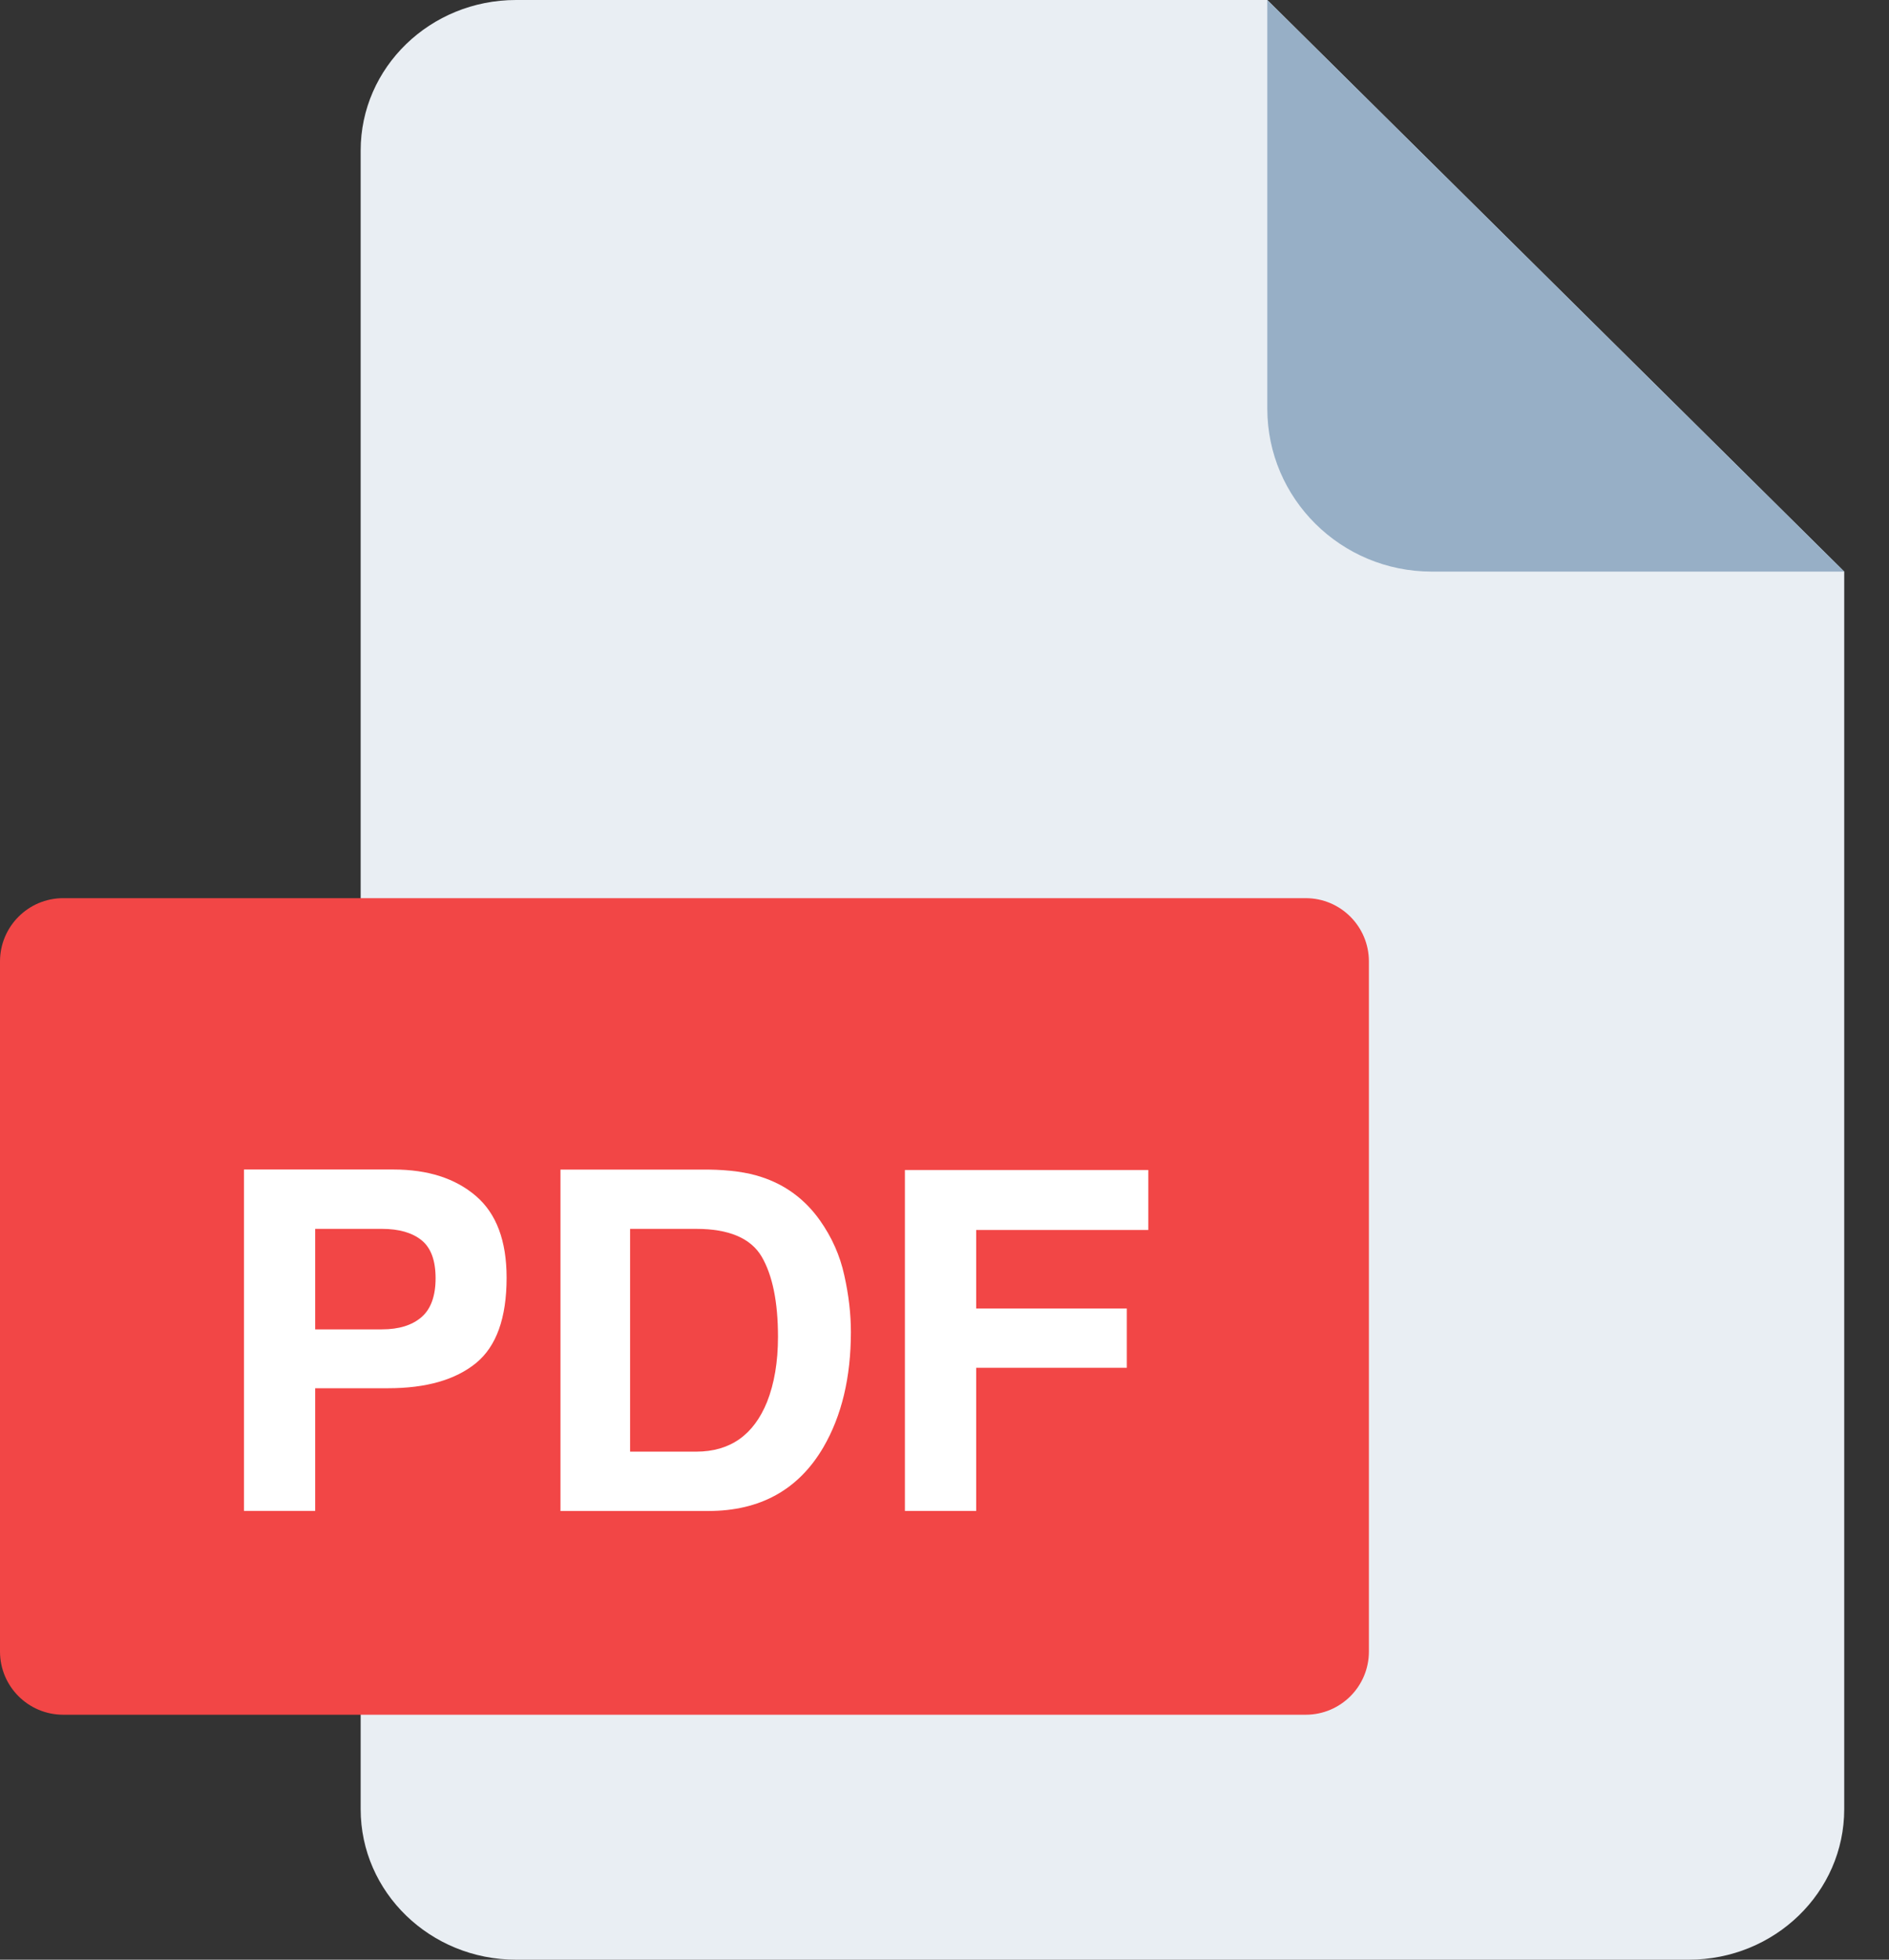
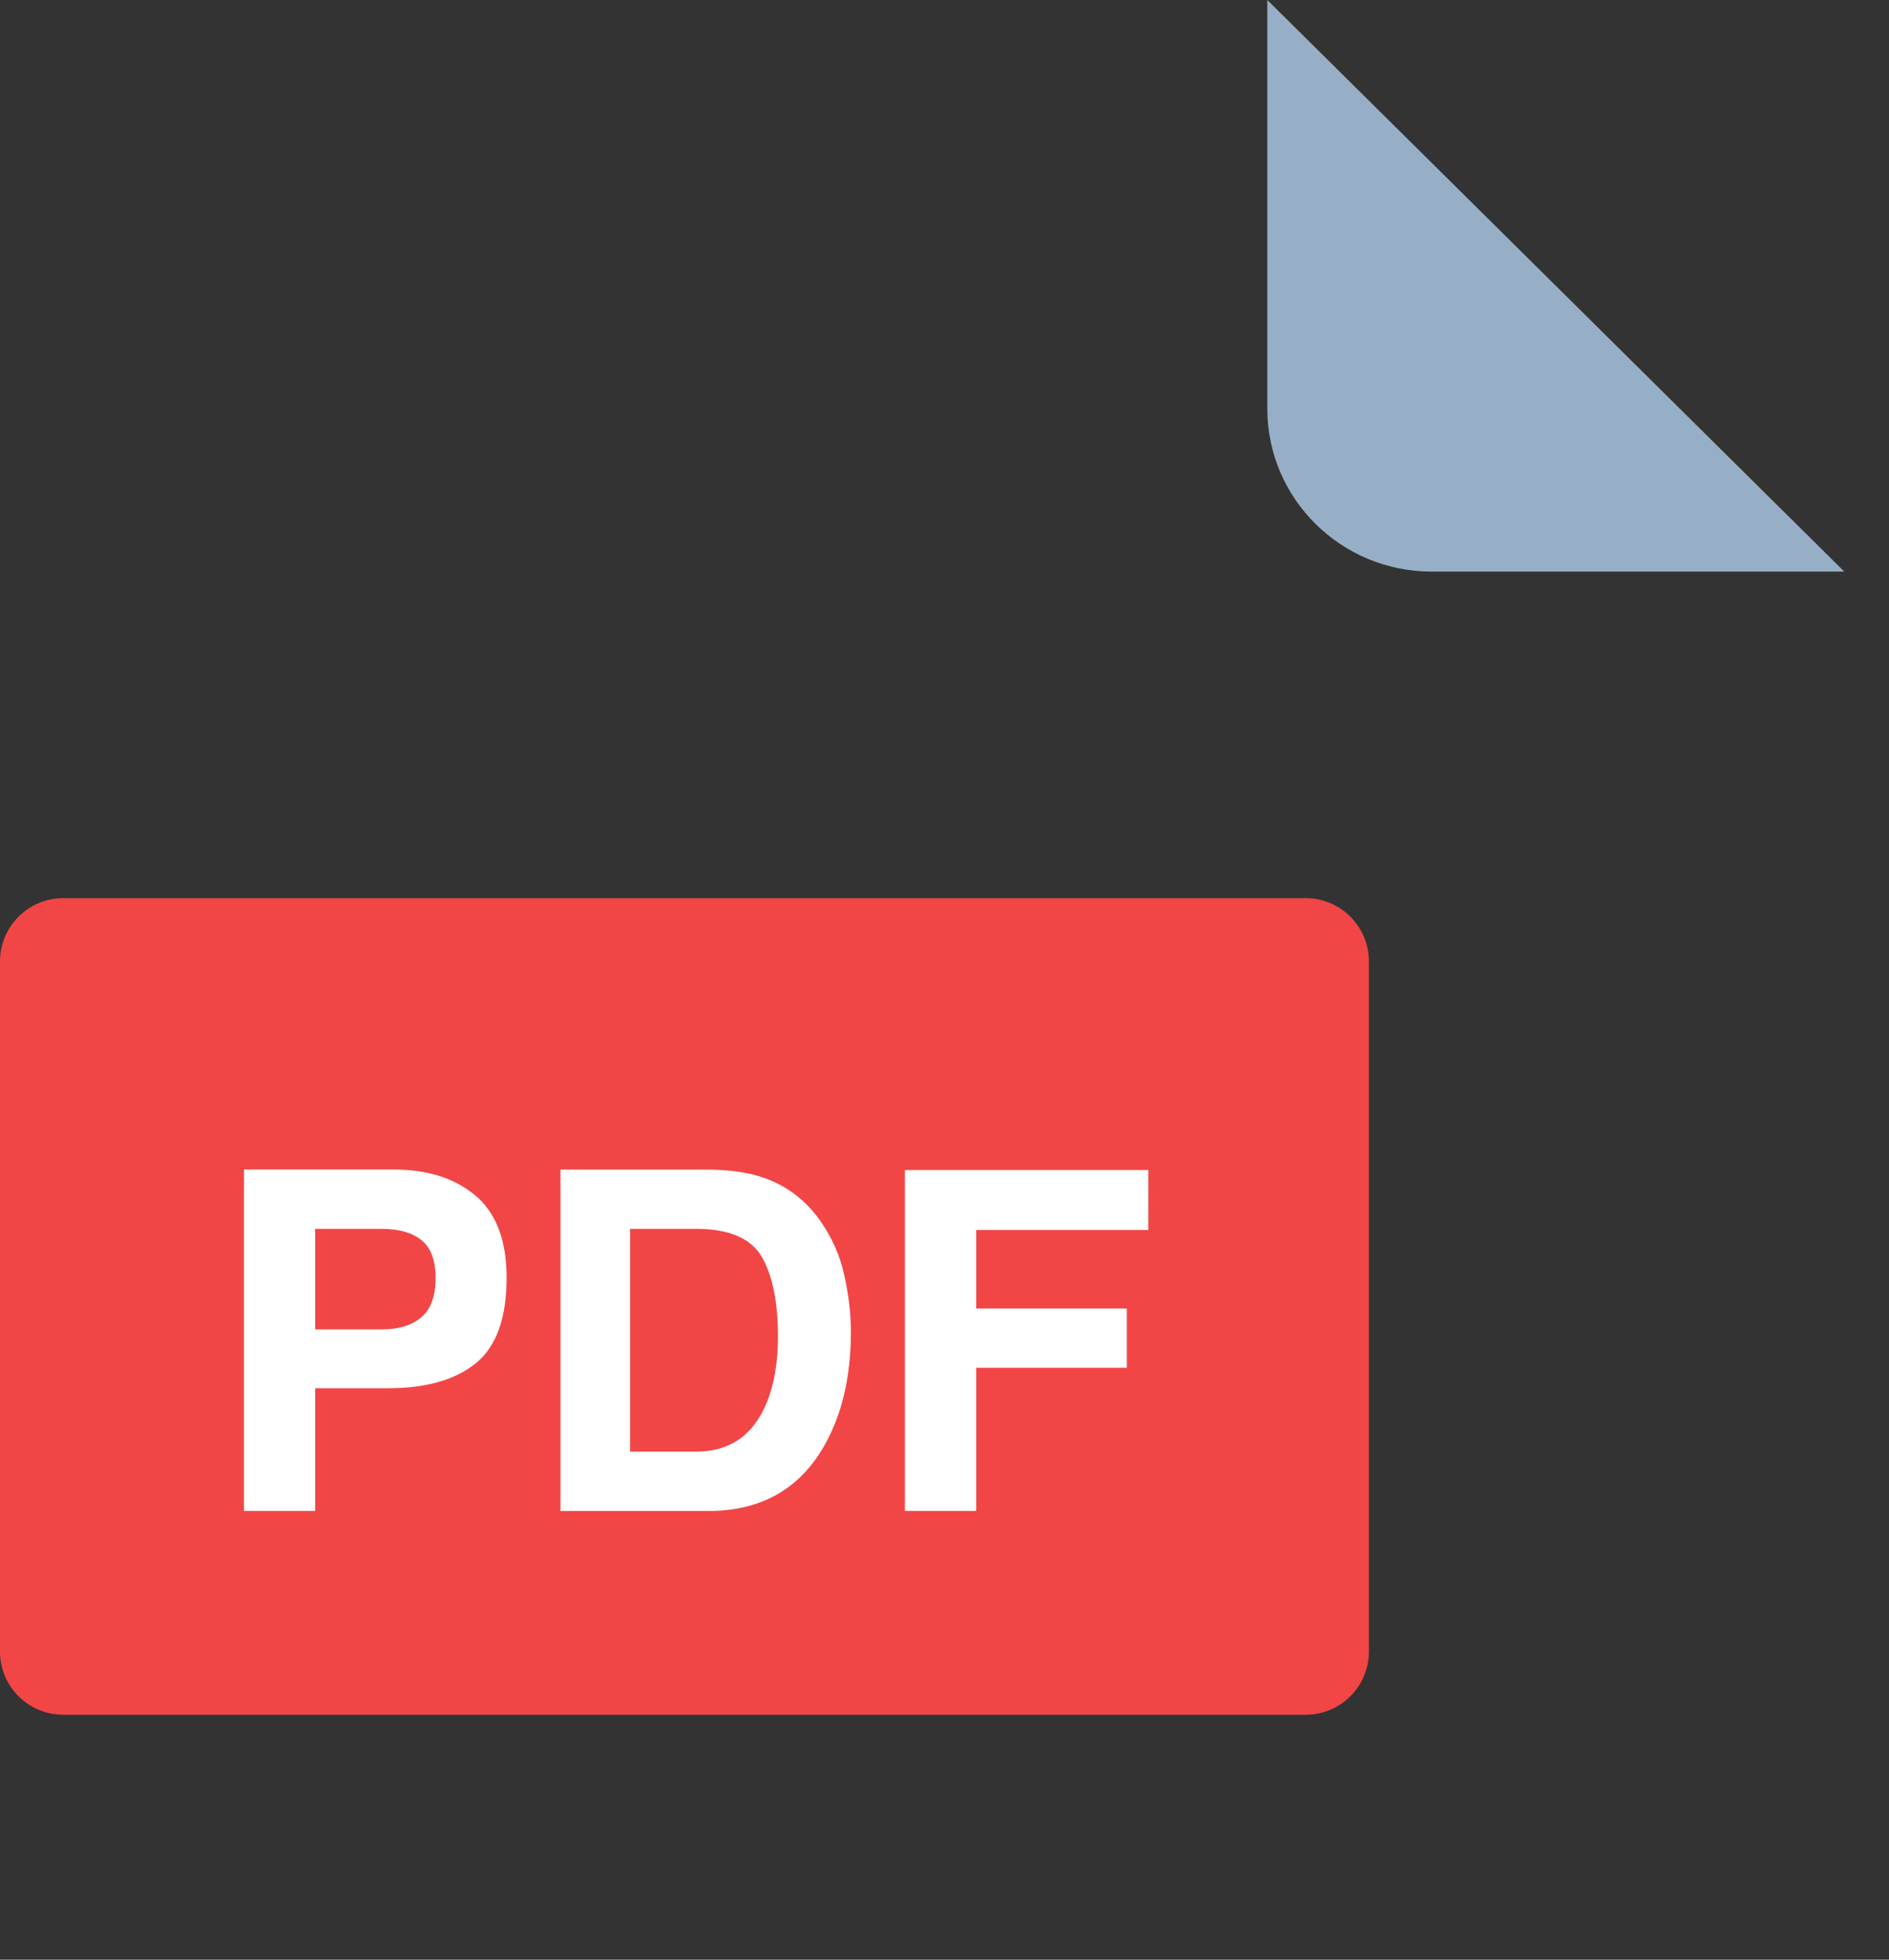
<svg xmlns="http://www.w3.org/2000/svg" width="27px" height="28px" viewBox="0 0 27 28" version="1.1">
  <rect x="0" y="0" width="27" height="28" fill="#333333" stroke="none" />
  <title>77CC79B7-6983-44EF-9B10-9DF7DC1E9265</title>
  <g id="Batch-9-&amp;-10" stroke="none" stroke-width="1" fill="none" fill-rule="evenodd">
    <g id="Investor-Landing-Page" transform="translate(-1016, -2717)">
      <g id="Group-24" transform="translate(1016, 2676)">
        <g id="PDF-Icon" transform="translate(0, 41)">
-           <path d="M5.155,25.849 C5.155,27.037 6.149,28 7.376,28 L24.139,28 C25.366,28 26.36,27.037 26.36,25.849 L26.36,8.167 L18.114,0 L7.376,0 C6.149,0 5.155,0.963 5.155,2.151 L5.155,25.849 Z" id="Fill-1" fill="#E9EEF3" />
          <path d="M26.361,8.167 L18.114,0 L18.114,5.839 C18.114,7.125 19.167,8.167 20.464,8.167 L26.361,8.167 Z" id="Fill-4" fill="#97AFC6" />
          <path d="M0.903,12.833 L18.663,12.833 C19.162,12.833 19.566,13.238 19.566,13.737 L19.566,23.597 C19.566,24.096 19.162,24.5 18.663,24.5 L0.903,24.5 C0.405,24.5 0,24.096 0,23.597 L0,13.737 C0,13.238 0.405,12.833 0.903,12.833" id="Fill-7" fill="#F24646" />
          <path d="M6.026,18.818 C6.159,18.702 6.226,18.516 6.226,18.263 C6.226,18.009 6.159,17.828 6.025,17.72 C5.891,17.612 5.702,17.558 5.46,17.558 L4.505,17.558 L4.505,18.994 L5.46,18.994 C5.702,18.994 5.891,18.935 6.026,18.818 M5.547,19.835 L4.505,19.835 L4.505,21.588 L3.487,21.588 L3.487,16.71 L5.624,16.71 C6.117,16.71 6.509,16.837 6.802,17.088 C7.095,17.339 7.241,17.728 7.241,18.256 C7.241,18.832 7.095,19.238 6.802,19.477 C6.509,19.715 6.091,19.835 5.547,19.835" id="Fill-9" fill="#FFFFFF" />
          <path d="M10.887,17.955 C10.73,17.69 10.417,17.558 9.951,17.558 L9.006,17.558 L9.006,20.741 L9.951,20.741 C10.435,20.741 10.772,20.504 10.964,20.03 C11.067,19.769 11.12,19.46 11.12,19.1 C11.12,18.603 11.042,18.222 10.887,17.955 M10.124,21.589 L8.011,21.589 L8.011,16.711 L10.124,16.711 C10.429,16.715 10.682,16.75 10.883,16.817 C11.227,16.929 11.506,17.136 11.719,17.436 C11.89,17.678 12.007,17.94 12.068,18.223 C12.131,18.505 12.162,18.774 12.162,19.031 C12.162,19.679 12.031,20.228 11.769,20.678 C11.414,21.285 10.866,21.589 10.124,21.589" id="Fill-11" fill="#FFFFFF" />
          <polygon id="Fill-13" fill="#FFFFFF" points="16.413 17.574 13.953 17.574 13.953 18.696 16.106 18.696 16.106 19.543 13.953 19.543 13.953 21.588 12.934 21.588 12.934 16.717 16.413 16.717" />
        </g>
      </g>
    </g>
  </g>
</svg>